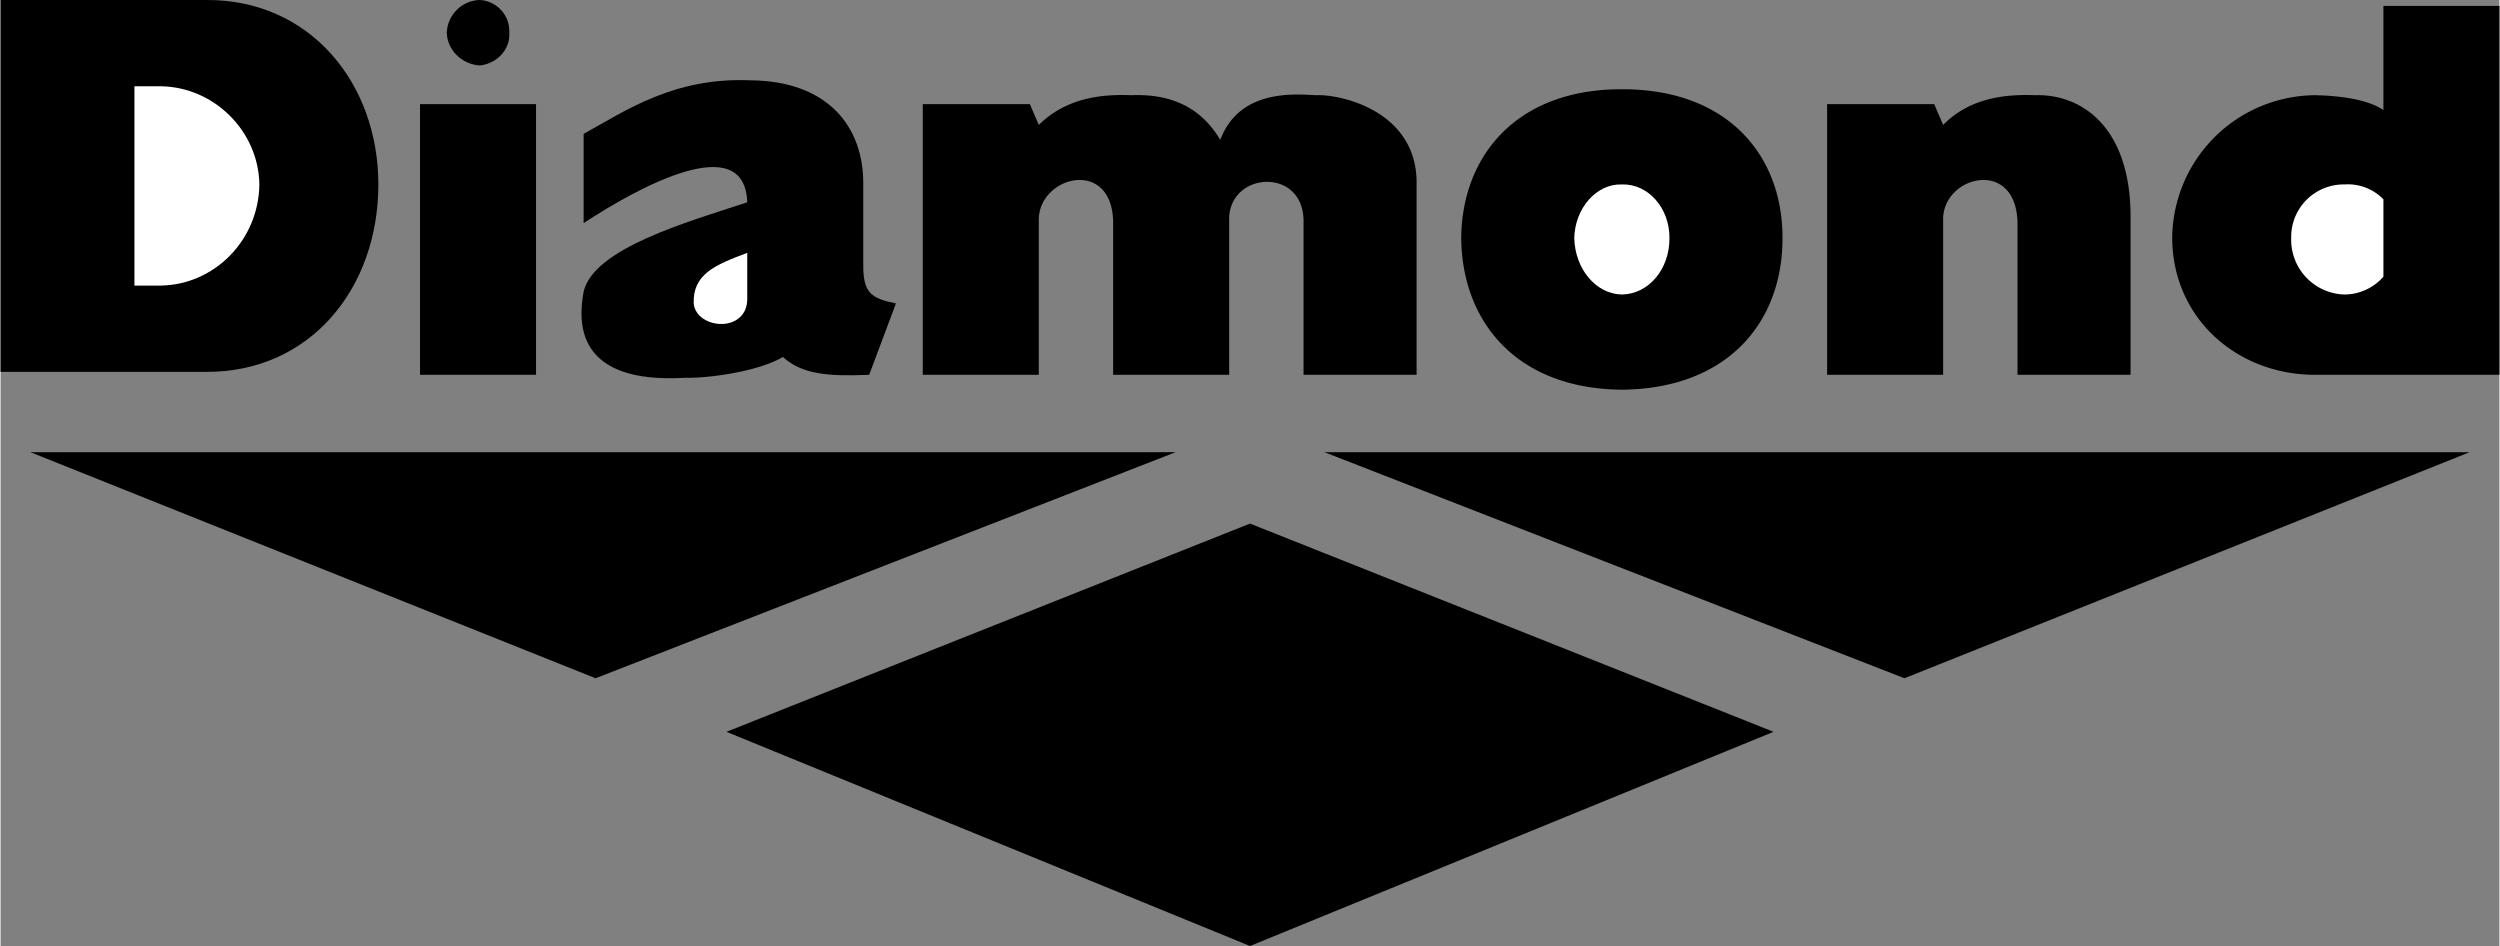
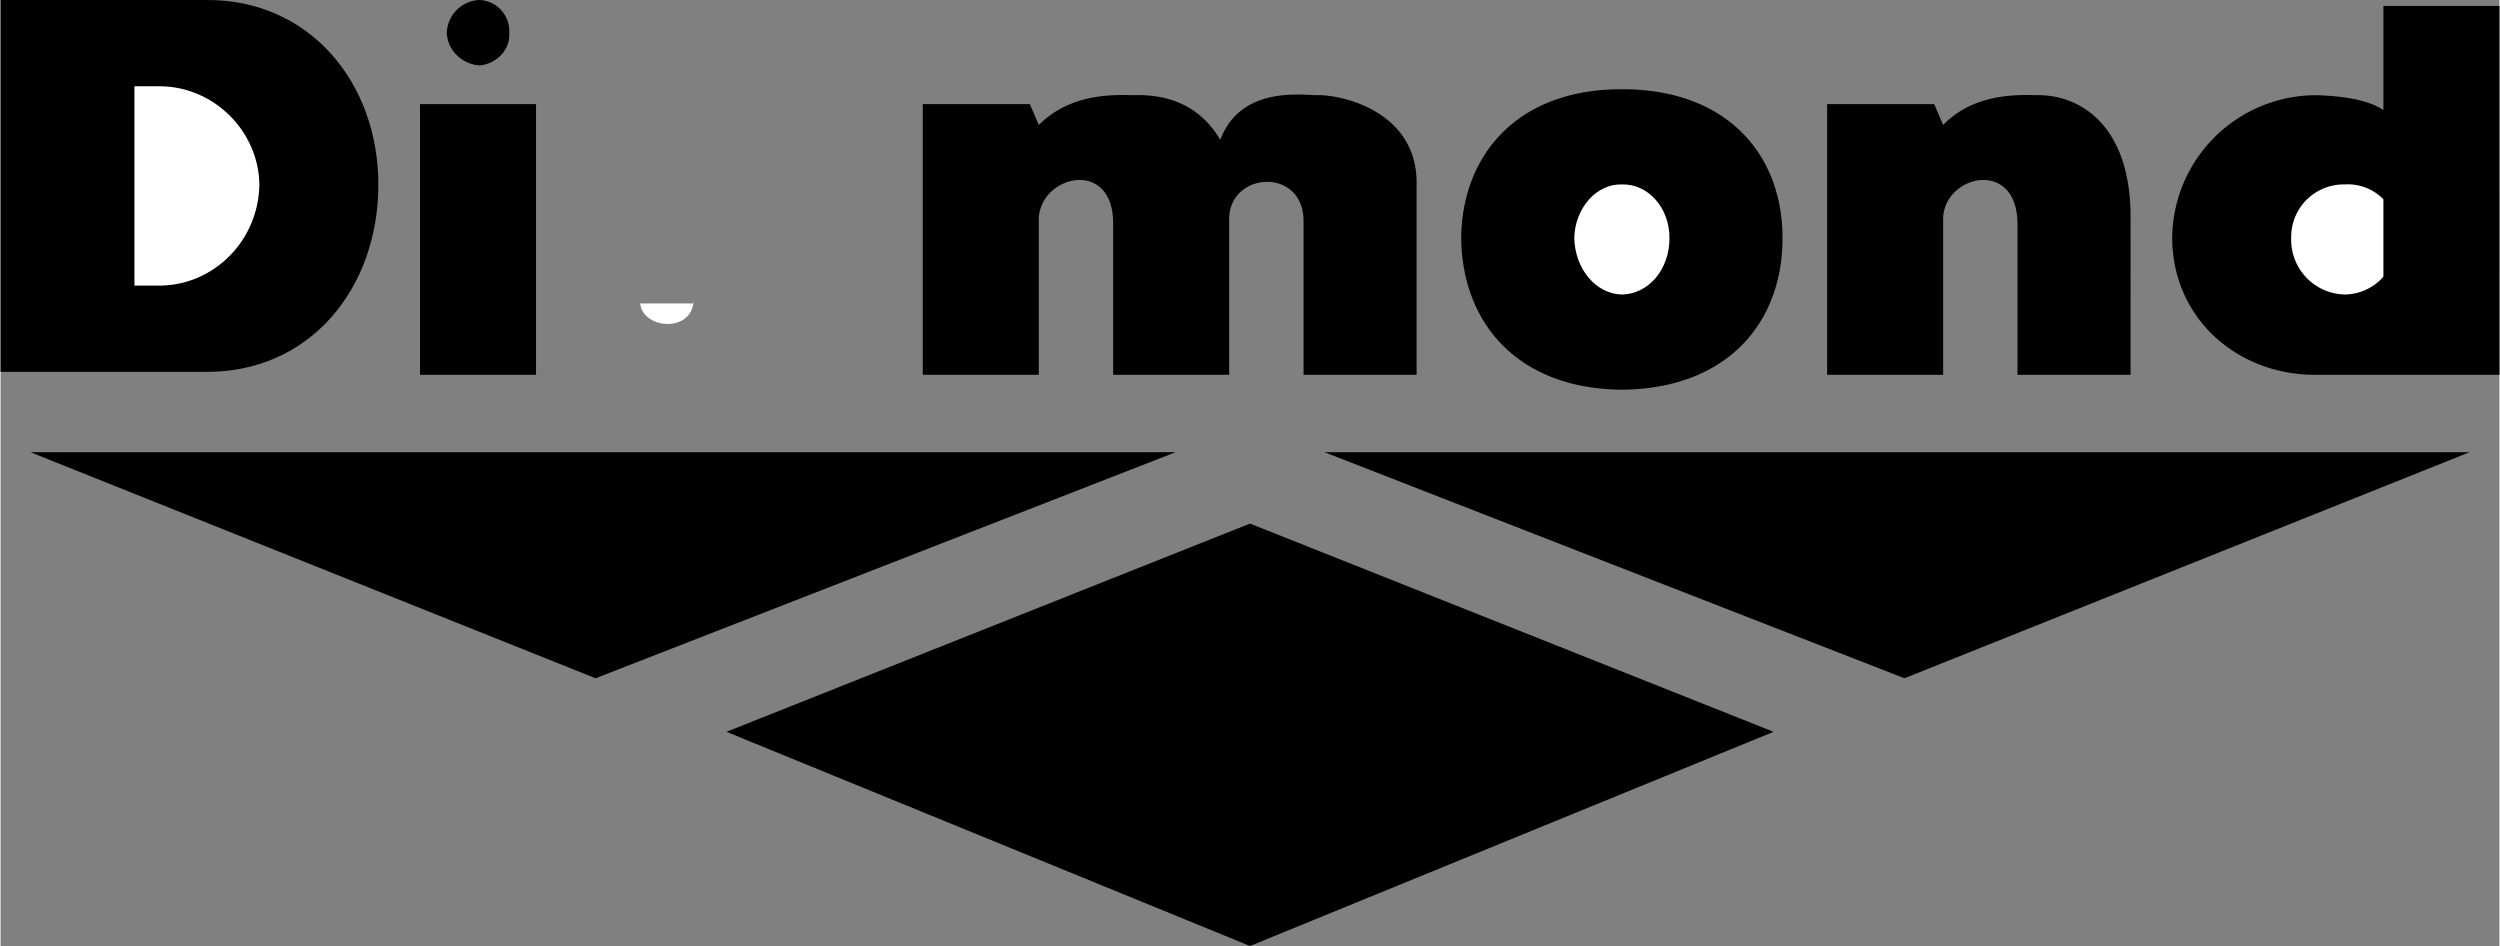
<svg xmlns="http://www.w3.org/2000/svg" width="2500" height="946" viewBox="0 0 50.4 19.08">
  <rect x="0" y="0" width="50.4" height="19.08" fill="#808080" stroke="none" />
  <path d="M.6 9.12h23.1L12 13.68zM49.8 9.12H26.7l11.7 4.56zM25.2 19.08l10.56-4.32-10.56-4.2-10.56 4.2zM8.46 2.1h2.34v5.46H8.46zM9.66 1.32c.338-.029.624-.313.6-.66a.628.628 0 0 0-.6-.66.687.687 0 0 0-.66.66c.011.347.296.632.66.66zM26.52 1.92c-.485-.027-1.535-.103-1.92.9-.44-.74-1.115-.928-1.8-.9-.665-.027-1.34.085-1.86.6l-.18-.42H18.6v5.46h2.34V4.44c-.005-.897 1.495-1.272 1.5.06v3.06h2.34V4.44c-.02-.973 1.48-1.085 1.5 0v3.12h2.28V3.72c.025-1.49-1.55-1.827-2.04-1.8zM32.7 1.8c-2.127-.005-3.225 1.348-3.24 3 .015 1.687 1.113 3.041 3.24 3.06 2.147-.02 3.245-1.373 3.24-3.06.005-1.652-1.092-3.005-3.24-3z" />
  <path d="M32.7 5.94c-.517-.009-.945-.508-.96-1.14.015-.598.443-1.096.96-1.08.537-.016.964.482.96 1.08.005.633-.423 1.132-.96 1.14z" fill="#fff" />
  <path d="M41.04 1.92c-.68-.027-1.355.085-1.86.6L39 2.1h-2.16v5.46h2.34V4.44c-.02-.897 1.48-1.272 1.5.06v3.06h2.28V4.44c.025-1.873-.987-2.547-1.92-2.52zM48.06.12v2.1c-.312-.215-.875-.29-1.38-.3A2.905 2.905 0 0 0 43.8 4.8c.007 1.614 1.301 2.757 2.88 2.76h3.72V.12h-2.34z" />
  <path d="M47.28 5.94A1.105 1.105 0 0 1 46.2 4.8a1.059 1.059 0 0 1 1.08-1.08.997.997 0 0 1 .78.3v1.56a1.049 1.049 0 0 1-.78.36z" fill="#fff" />
  <path d="M4.14 0H0v7.5h4.14c2.093.014 3.479-1.672 3.48-3.78C7.619 1.669 6.233-.017 4.14 0z" />
  <path d="M3.24 5.76H2.7V1.74h.54c1.074.02 1.964.91 1.98 1.98-.015 1.127-.906 2.018-1.98 2.04z" fill="#fff" />
-   <path d="M17.4 5.4V3.72c.01-1.19-.74-2.09-2.28-2.1-1.535-.065-2.51.61-3.36 1.08v1.8c1.112-.732 3.25-1.895 3.3-.42-1.213.4-3.088.925-3.3 1.8-.124.672-.125 1.863 2.04 1.74.535.01 1.51-.14 1.979-.42.393.355.918.393 1.74.36l.54-1.44c-.499-.102-.649-.215-.659-.72z" />
-   <path d="M13.98 6.12c-.02-.59.43-.777 1.08-1.02V6c.025.73-1.025.655-1.08.12z" fill="#fff" />
+   <path d="M13.98 6.12V6c.025.73-1.025.655-1.08.12z" fill="#fff" />
</svg>